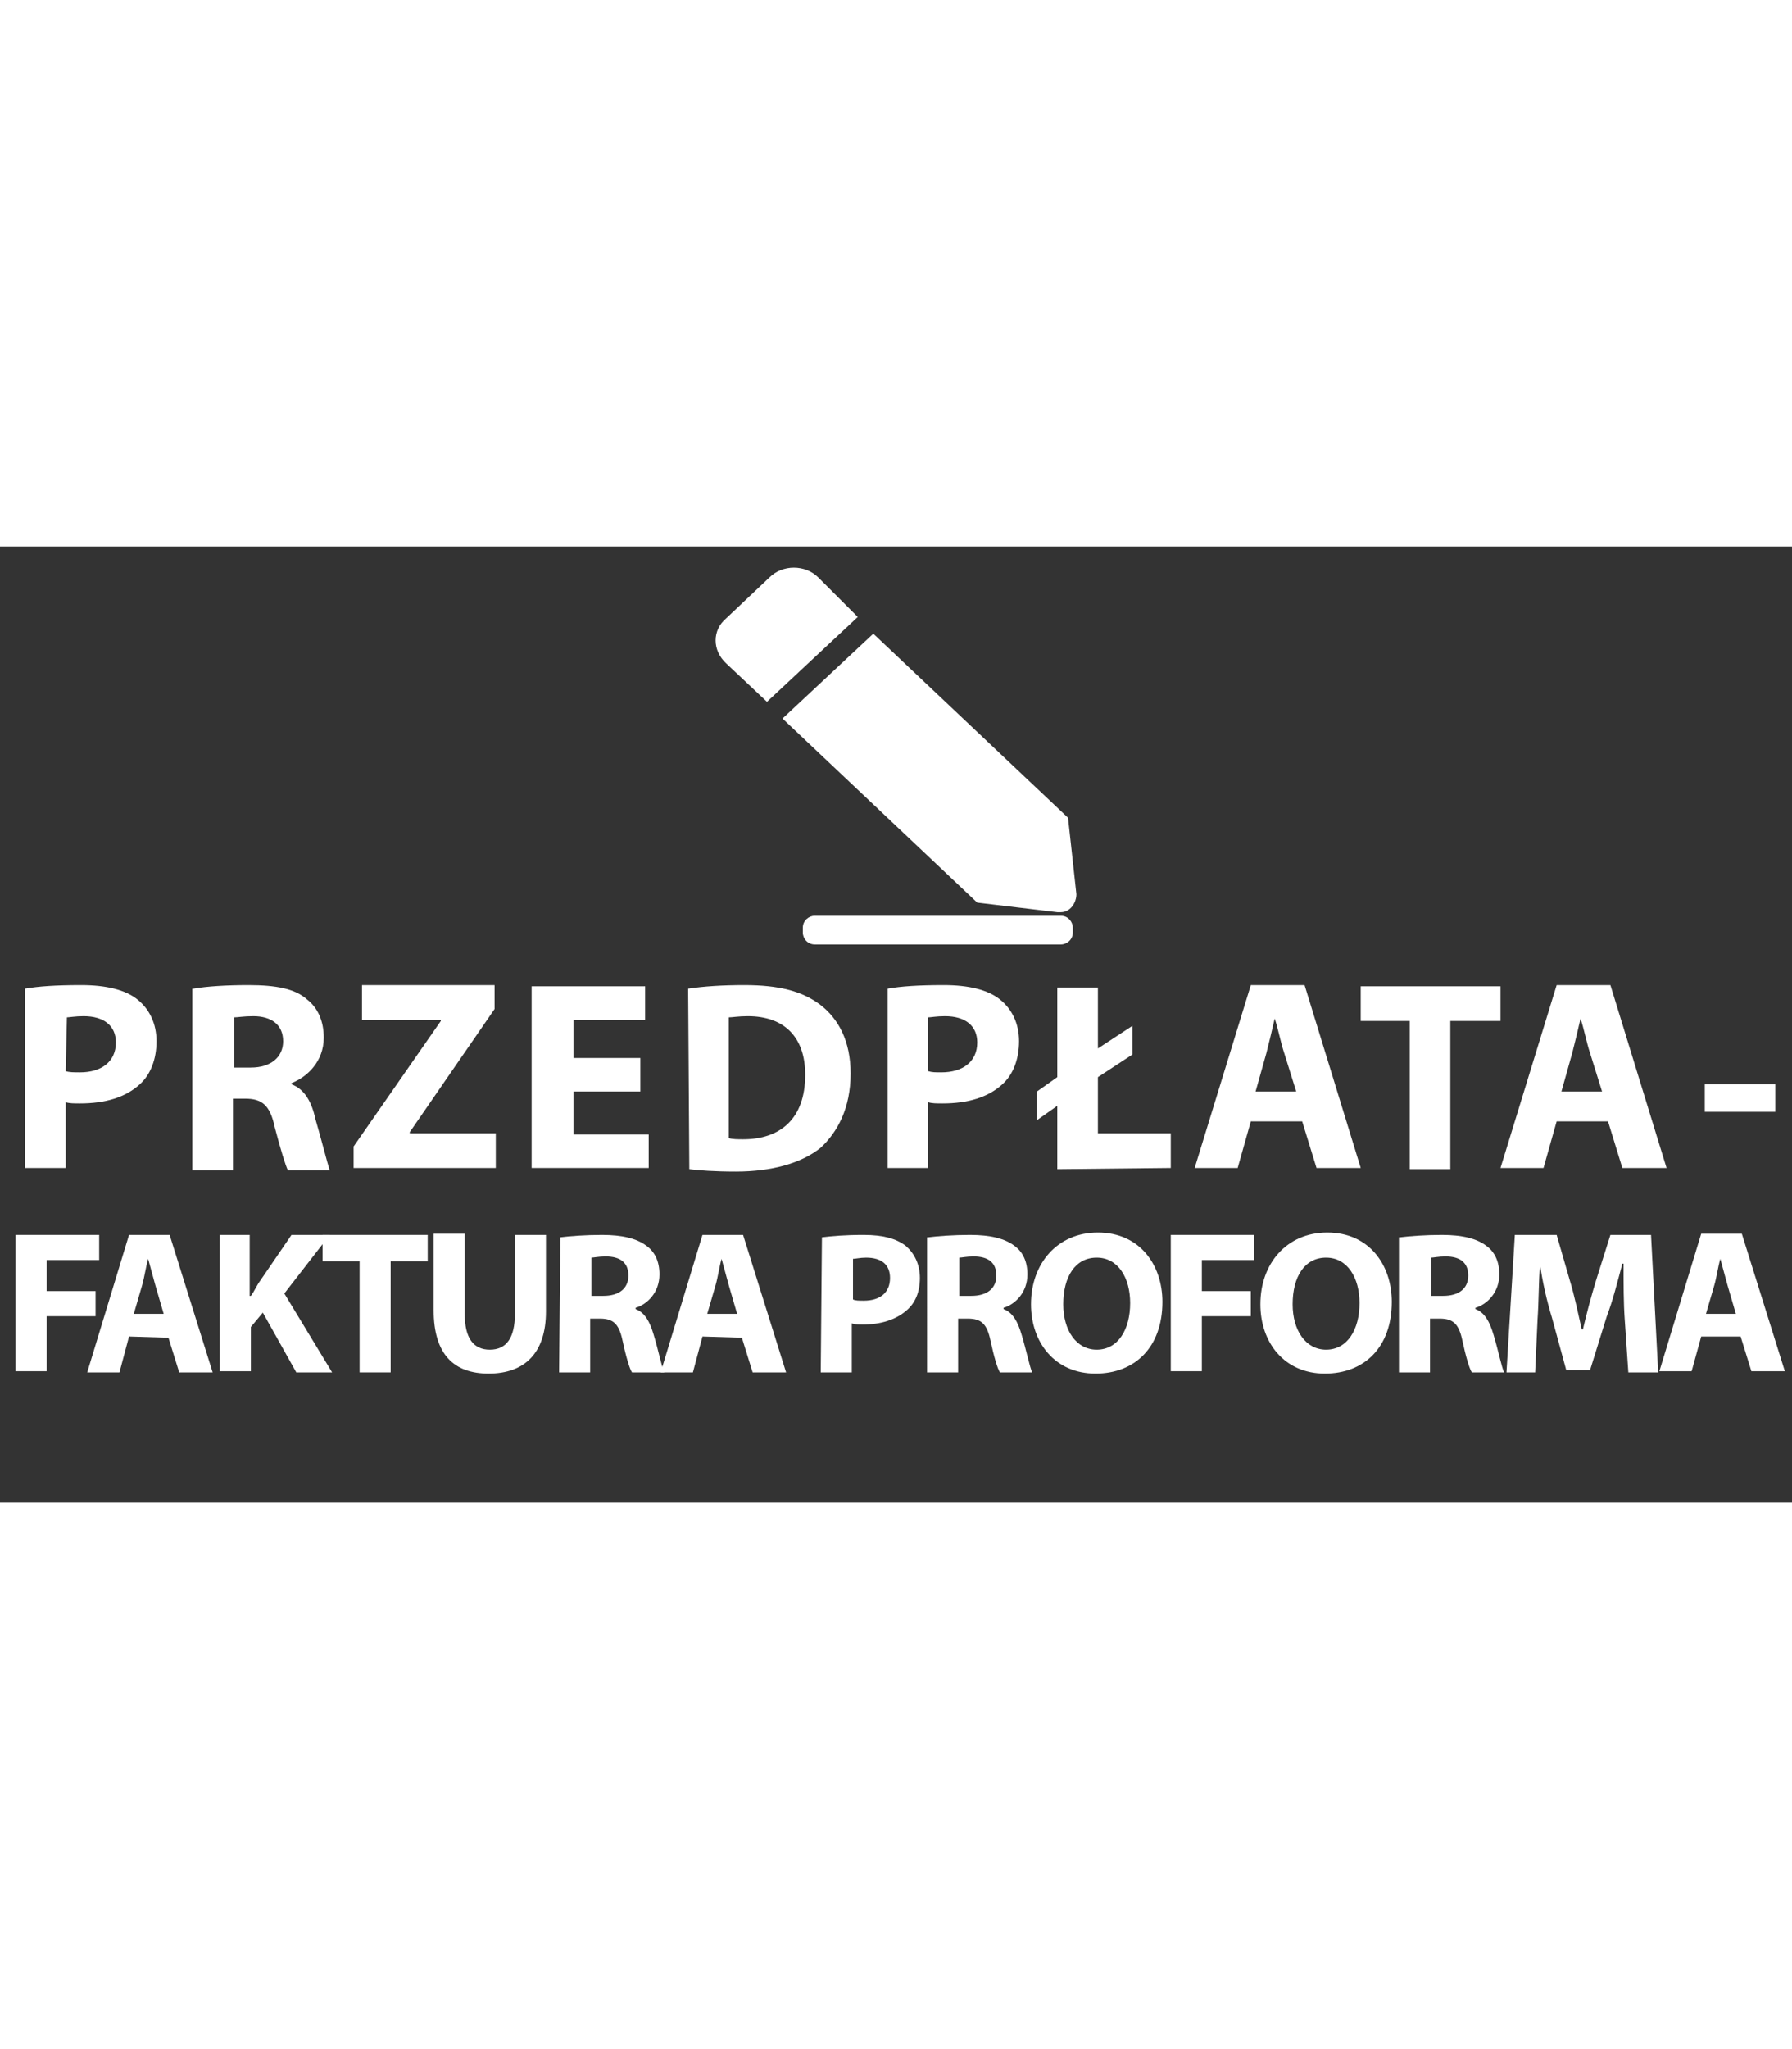
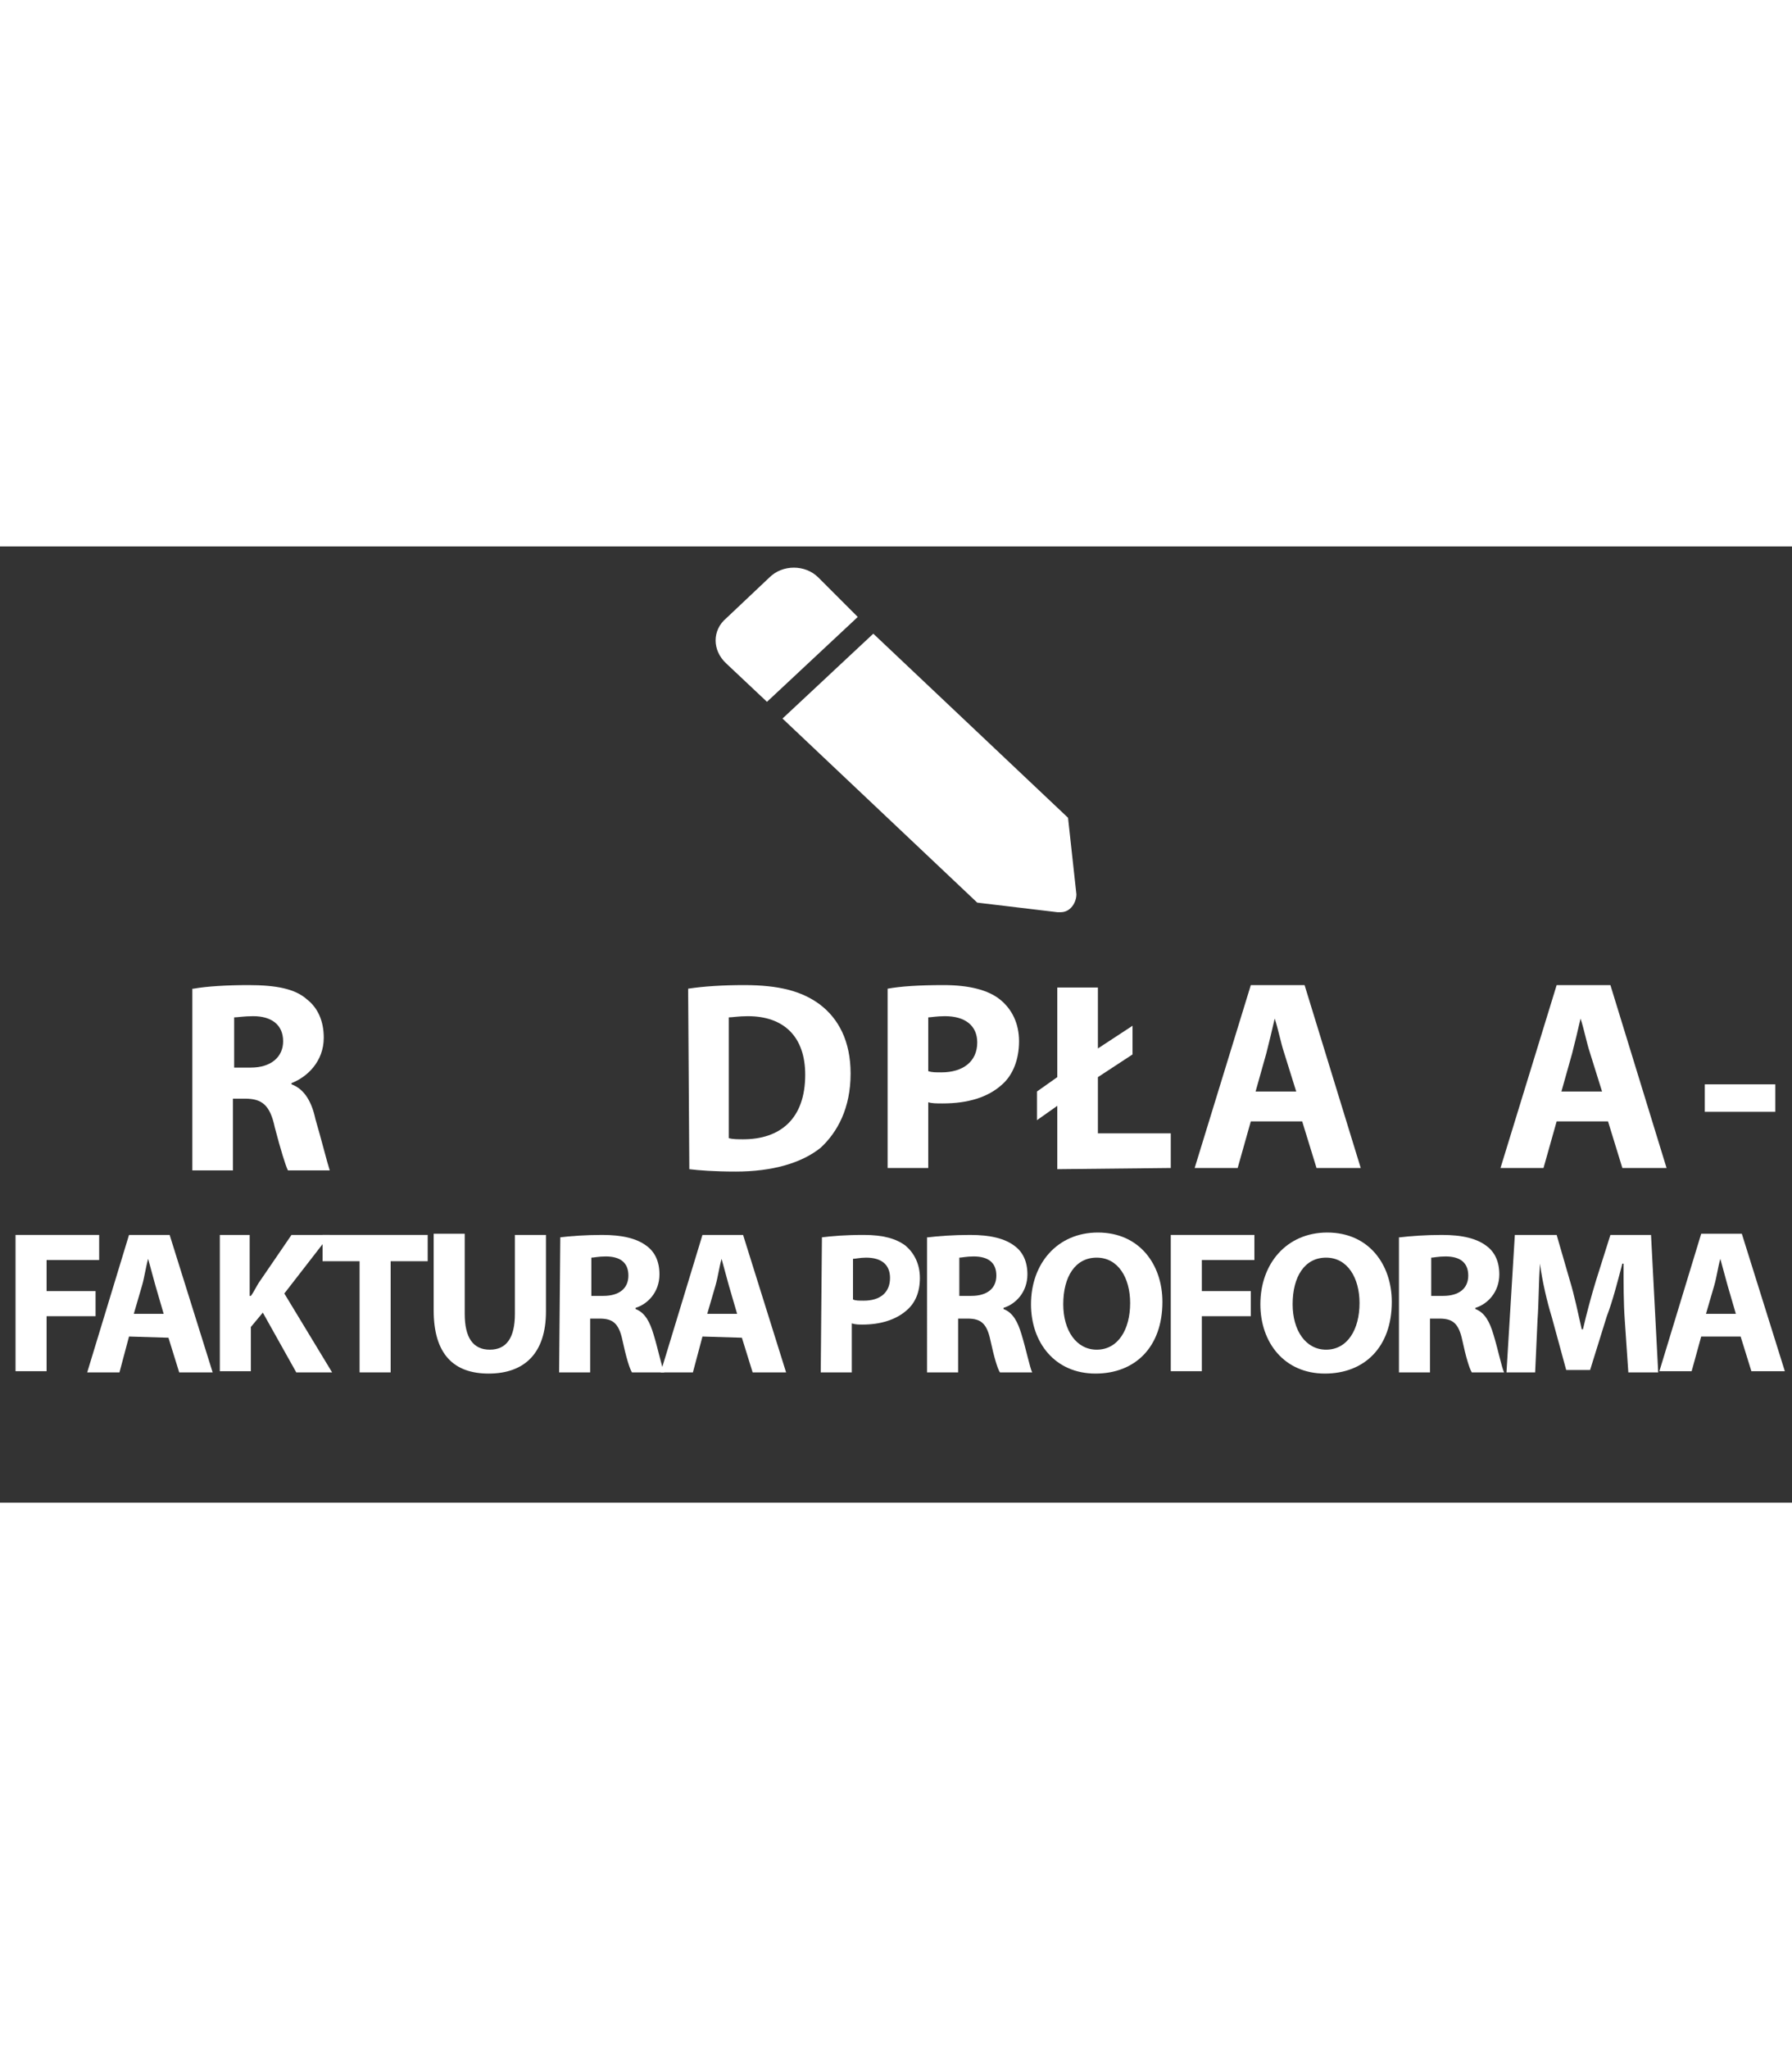
<svg xmlns="http://www.w3.org/2000/svg" version="1.1" id="Ebene_2_00000096767175591235019520000014557635063473169842_" width="70" x="0px" y="0px" viewBox="0 0 150 80" style="enable-background:new 0 0 150 80;" xml:space="preserve">
  <rect x="0" y="0" width="150" height="80" fill="#333333" stroke="none" />
  <style type="text/css">
	.st0{fill:#FFFFFF;}
</style>
  <g>
    <g id="svg_2_00000183951487075349913230000003137060387814540958_">
      <path id="svg_4_00000129918414023271030660000014994694738308027554_" class="st0" d="M60.8,9.8l3.4,3.2l7.6-7.1l-3.3-3.3    c-1.1-1.1-3-1.1-4.1,0l0,0L60.8,6C59.6,7,59.6,8.7,60.8,9.8C60.5,9.8,60.8,9.8,60.8,9.8L60.8,9.8z" />
      <path id="svg_5_00000182494761836237899350000005087539940516817848_" class="st0" d="M81.8,29.8l6.7,0.8h0.3    c0.8,0,1.3-0.8,1.3-1.5l-0.7-6.4L73.1,7.3l-7.6,7.1L81.8,29.8L81.8,29.8z" />
    </g>
-     <path class="st0" d="M68.2,33.3h20.6c0.5,0,1-0.4,1-1v-0.4c0-0.5-0.4-1-1-1H68.2c-0.5,0-1,0.4-1,1v0.4   C67.2,32.8,67.6,33.3,68.2,33.3z" />
  </g>
  <g>
-     <path class="st0" d="M2.1,37c1.1-0.2,2.6-0.3,4.7-0.3s3.7,0.4,4.7,1.2s1.6,2,1.6,3.5s-0.5,2.8-1.4,3.6c-1.2,1.1-2.9,1.6-5,1.6   c-0.5,0-0.9,0-1.2-0.1V52H2.1V37z M5.5,43.9C5.8,44,6.2,44,6.7,44c1.8,0,3-0.9,3-2.5c0-1.4-1-2.2-2.7-2.2c-0.7,0-1.2,0.1-1.4,0.1   L5.5,43.9L5.5,43.9z" />
    <path class="st0" d="M16.2,37c1.1-0.2,2.8-0.3,4.6-0.3c2.3,0,3.9,0.3,4.9,1.2c0.9,0.7,1.4,1.8,1.4,3.2c0,2-1.4,3.3-2.7,3.8V45   c1.1,0.4,1.7,1.5,2,2.9c0.5,1.7,1,3.7,1.2,4.3h-3.5c-0.2-0.4-0.6-1.7-1.1-3.6c-0.4-1.9-1.1-2.4-2.5-2.4h-1v6h-3.4V37H16.2z    M19.6,43.6H21c1.7,0,2.7-0.9,2.7-2.2c0-1.4-1-2.1-2.5-2.1c-0.8,0-1.3,0.1-1.6,0.1V43.6z" />
-     <path class="st0" d="M29.6,50.2l7.3-10.5v-0.1h-6.6v-2.9h11.1v2L34.3,49v0.1h7.2V52H29.6V50.2z" />
-     <path class="st0" d="M53.6,45.6H48v3.6h6.3V52h-9.8V36.8H54v2.8h-6v3.2h5.6V45.6z" />
    <path class="st0" d="M57.6,37c1.3-0.2,2.9-0.3,4.7-0.3c2.9,0,4.8,0.5,6.3,1.6c1.6,1.2,2.6,3.1,2.6,5.8c0,2.9-1.1,4.9-2.5,6.2   c-1.6,1.3-4.1,2-7.1,2c-1.8,0-3.1-0.1-3.9-0.2L57.6,37L57.6,37z M61,49.5c0.3,0.1,0.8,0.1,1.2,0.1c3.1,0,5.2-1.7,5.2-5.4   c0-3.2-1.8-4.9-4.8-4.9c-0.8,0-1.3,0.1-1.6,0.1C61,39.4,61,49.5,61,49.5z" />
    <path class="st0" d="M74.3,37c1.1-0.2,2.6-0.3,4.7-0.3s3.7,0.4,4.7,1.2s1.6,2,1.6,3.5s-0.5,2.8-1.4,3.6c-1.2,1.1-2.9,1.6-5,1.6   c-0.5,0-0.9,0-1.2-0.1V52h-3.4C74.3,52,74.3,37,74.3,37z M77.7,43.9C78,44,78.3,44,78.8,44c1.8,0,3-0.9,3-2.5c0-1.4-1-2.2-2.7-2.2   c-0.7,0-1.2,0.1-1.4,0.1C77.7,39.4,77.7,43.9,77.7,43.9z" />
    <path class="st0" d="M88.5,52.1v-5.3L86.8,48v-2.4l1.7-1.2v-7.5h3.4V42l2.9-1.9v2.4l-2.9,1.9v4.7H98V52L88.5,52.1L88.5,52.1z" />
    <path class="st0" d="M104.7,48.1l-1.1,3.9H100l4.7-15.3h4.5l4.7,15.3h-3.7l-1.2-3.9H104.7z M108.5,45.6l-1-3.2   c-0.3-0.9-0.5-2-0.8-2.9l0,0c-0.2,0.9-0.5,2.1-0.7,2.9l-0.9,3.2H108.5z" />
-     <path class="st0" d="M118,39.7h-4.1v-2.9h11.7v2.9h-4.2v12.4H118V39.7z" />
    <path class="st0" d="M130.3,48.1l-1.1,3.9h-3.6l4.7-15.3h4.5l4.7,15.3h-3.7l-1.2-3.9H130.3z M134.1,45.6l-1-3.2   c-0.3-0.9-0.5-2-0.8-2.9l0,0c-0.2,0.9-0.5,2.1-0.7,2.9l-0.9,3.2H134.1z" />
    <path class="st0" d="M148.6,45v2.3h-5.9V45H148.6z" />
    <path class="st0" d="M1.3,57.6h7v2.1H3.9v2.6H8v2.1H3.9V69H1.3V57.6z" />
    <path class="st0" d="M10.8,66.1l-0.8,3H7.3l3.5-11.5h3.4l3.6,11.5H15l-0.9-2.9L10.8,66.1L10.8,66.1z M13.7,64.2L13,61.8   c-0.2-0.7-0.4-1.5-0.6-2.2l0,0c-0.2,0.7-0.3,1.5-0.5,2.2l-0.7,2.4H13.7z" />
    <path class="st0" d="M18.3,57.6h2.6v5.1H21c0.3-0.4,0.5-0.9,0.8-1.3l2.6-3.8h3.2l-3.8,4.9l4,6.6h-3l-2.8-5l-1,1.2V69h-2.6V57.6   H18.3z" />
    <path class="st0" d="M30.1,59.8H27v-2.2h8.8v2.2h-3.1v9.3h-2.6V59.8z" />
    <path class="st0" d="M38.9,57.6v6.6c0,2,0.7,3,2.1,3c1.4,0,2.1-1,2.1-3v-6.6h2.6V64c0,3.5-1.8,5.2-4.8,5.2c-2.9,0-4.6-1.6-4.6-5.3   v-6.4h2.6V57.6z" />
    <path class="st0" d="M46.9,57.8c0.8-0.1,2.1-0.2,3.5-0.2c1.7,0,2.9,0.3,3.7,0.9c0.7,0.5,1.1,1.3,1.1,2.4c0,1.5-1,2.5-2,2.8v0.1   c0.8,0.3,1.2,1.1,1.5,2.1c0.4,1.3,0.7,2.8,0.9,3.2h-2.7c-0.2-0.3-0.5-1.3-0.8-2.7c-0.3-1.4-0.8-1.8-1.9-1.8h-0.8v4.5h-2.6   L46.9,57.8L46.9,57.8z M49.5,62.7h1c1.3,0,2.1-0.6,2.1-1.7c0-1.1-0.7-1.6-1.9-1.6c-0.6,0-1,0.1-1.2,0.1   C49.5,59.5,49.5,62.7,49.5,62.7z" />
    <path class="st0" d="M58.8,66.1l-0.8,3h-2.7l3.5-11.5h3.4l3.6,11.5H63l-0.9-2.9L58.8,66.1L58.8,66.1z M61.7,64.2L61,61.8   c-0.2-0.7-0.4-1.5-0.6-2.2l0,0c-0.2,0.7-0.3,1.5-0.5,2.2l-0.7,2.4H61.7z" />
    <path class="st0" d="M68.8,57.8c0.8-0.1,1.9-0.2,3.5-0.2s2.7,0.3,3.5,0.9c0.7,0.6,1.2,1.5,1.2,2.7s-0.4,2.1-1.1,2.7   c-0.9,0.8-2.2,1.2-3.7,1.2c-0.3,0-0.6,0-0.9-0.1v4.1h-2.6L68.8,57.8L68.8,57.8z M71.4,63c0.2,0.1,0.5,0.1,0.9,0.1   c1.4,0,2.2-0.7,2.2-1.9c0-1.1-0.7-1.7-2-1.7c-0.5,0-0.9,0.1-1.1,0.1V63z" />
    <path class="st0" d="M77.7,57.8c0.8-0.1,2.1-0.2,3.5-0.2c1.7,0,2.9,0.3,3.7,0.9c0.7,0.5,1.1,1.3,1.1,2.4c0,1.5-1,2.5-2,2.8v0.1   c0.8,0.3,1.2,1.1,1.5,2.1c0.4,1.3,0.7,2.8,0.9,3.2h-2.7c-0.2-0.3-0.5-1.3-0.8-2.7c-0.3-1.4-0.8-1.8-1.9-1.8h-0.8v4.5h-2.6V57.8   H77.7z M80.3,62.7h1c1.3,0,2.1-0.6,2.1-1.7c0-1.1-0.7-1.6-1.9-1.6c-0.6,0-1,0.1-1.2,0.1V62.7z" />
    <path class="st0" d="M97.3,63.2c0,3.8-2.3,6-5.6,6c-3.4,0-5.4-2.6-5.4-5.8c0-3.4,2.2-6,5.6-6C95.4,57.4,97.3,60.1,97.3,63.2z    M89,63.4c0,2.2,1.1,3.8,2.8,3.8c1.8,0,2.8-1.7,2.8-3.9c0-2.1-1-3.8-2.8-3.8C90,59.5,89,61.1,89,63.4z" />
    <path class="st0" d="M98,57.6h7v2.1h-4.4v2.6h4.1v2.1h-4.1V69H98V57.6z" />
    <path class="st0" d="M116.5,63.2c0,3.8-2.3,6-5.6,6c-3.4,0-5.4-2.6-5.4-5.8c0-3.4,2.2-6,5.6-6C114.6,57.4,116.5,60.1,116.5,63.2z    M108.2,63.4c0,2.2,1.1,3.8,2.8,3.8c1.8,0,2.8-1.7,2.8-3.9c0-2.1-1-3.8-2.8-3.8C109.2,59.5,108.2,61.1,108.2,63.4z" />
    <path class="st0" d="M117.2,57.8c0.8-0.1,2.1-0.2,3.5-0.2c1.7,0,2.9,0.3,3.7,0.9c0.7,0.5,1.1,1.3,1.1,2.4c0,1.5-1,2.5-2,2.8v0.1   c0.8,0.3,1.2,1.1,1.5,2.1c0.4,1.3,0.7,2.8,0.9,3.2h-2.7c-0.2-0.3-0.5-1.3-0.8-2.7c-0.3-1.4-0.8-1.8-1.9-1.8h-0.8v4.5h-2.6V57.8   H117.2z M119.8,62.7h1c1.3,0,2.1-0.6,2.1-1.7c0-1.1-0.7-1.6-1.9-1.6c-0.6,0-1,0.1-1.2,0.1V62.7z" />
    <path class="st0" d="M136,64.7c-0.1-1.4-0.1-3-0.1-4.7h-0.1c-0.4,1.5-0.8,3.1-1.3,4.4l-1.4,4.5h-2l-1.2-4.4c-0.4-1.3-0.8-3-1-4.5   l0,0c-0.1,1.5-0.1,3.3-0.2,4.7l-0.2,4.4h-2.4l0.7-11.5h3.5l1.1,3.8c0.4,1.3,0.7,2.8,1,4.1h0.1c0.3-1.3,0.7-2.8,1.1-4.1l1.2-3.8h3.4   l0.6,11.5h-2.5L136,64.7z" />
    <path class="st0" d="M142.4,66.1l-0.8,2.9h-2.7l3.5-11.5h3.4l3.6,11.5h-2.8l-0.9-2.9H142.4z M145.3,64.2l-0.7-2.4   c-0.2-0.7-0.4-1.5-0.6-2.2l0,0c-0.2,0.7-0.3,1.5-0.5,2.2l-0.7,2.4H145.3z" />
  </g>
</svg>